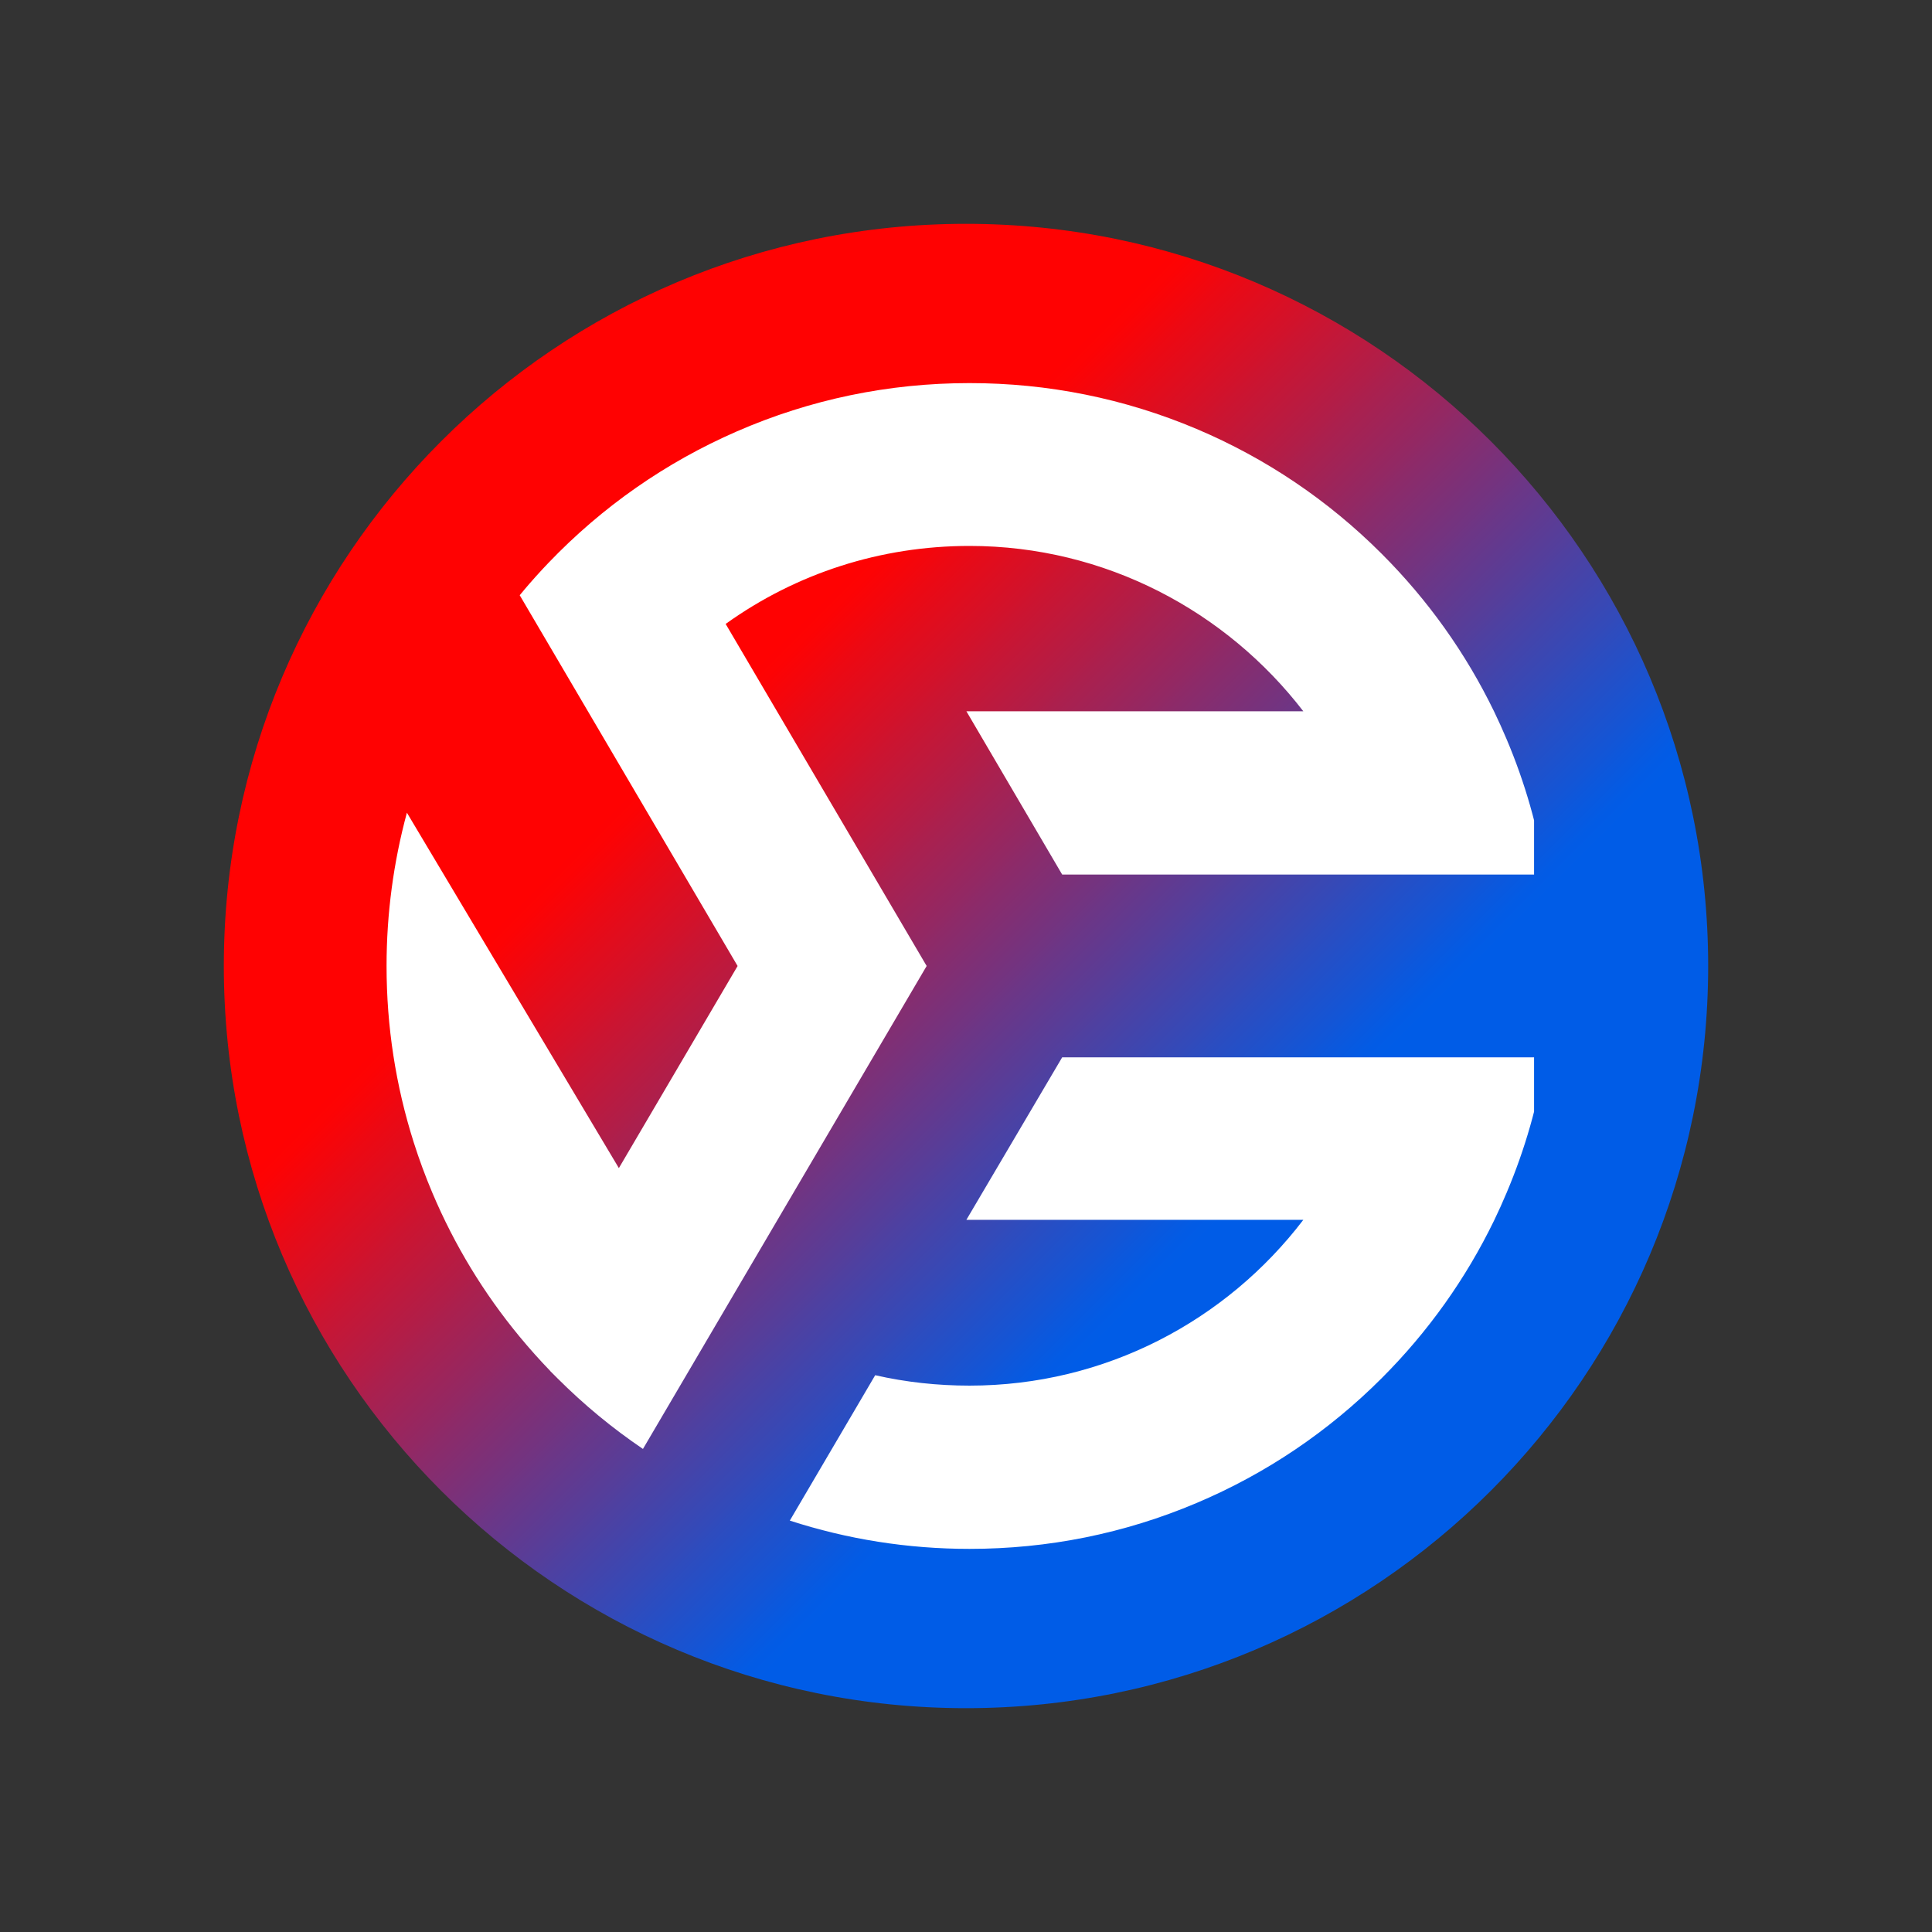
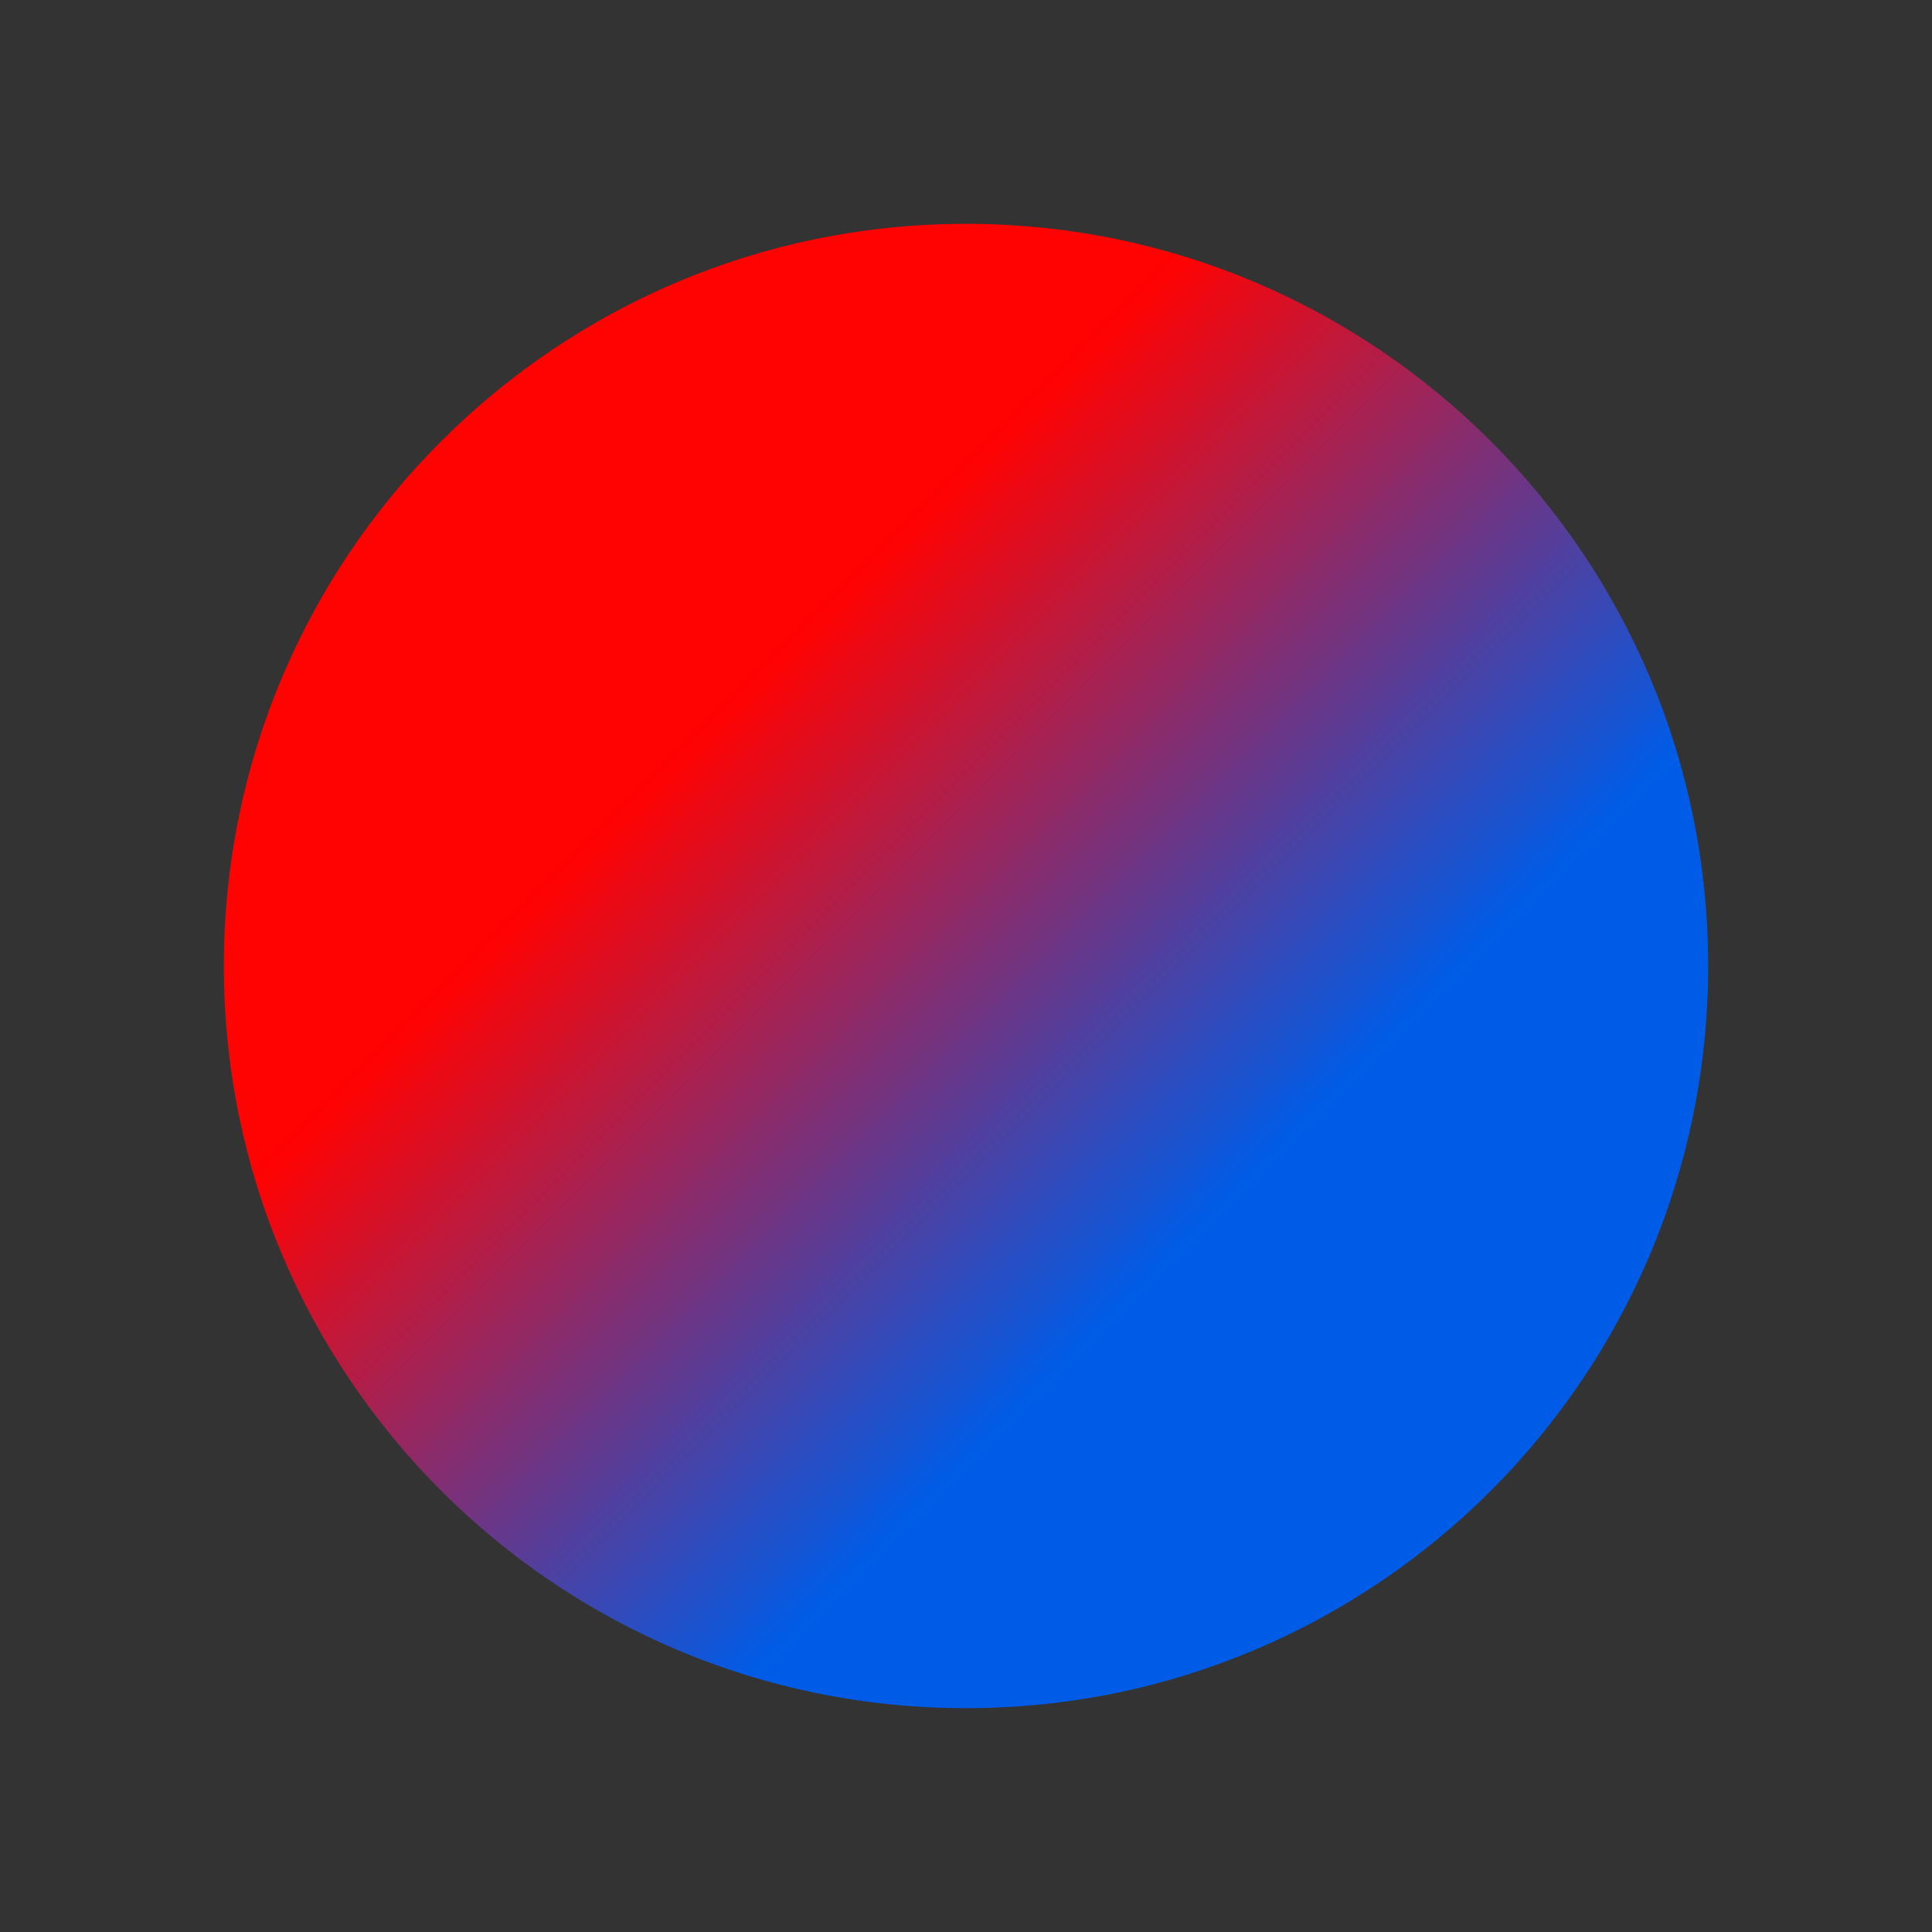
<svg xmlns="http://www.w3.org/2000/svg" width="500" viewBox="0 0 375 375" height="500" preserveAspectRatio="xMidYMid meet">
  <rect x="0" y="0" width="375" height="375" fill="#333333" stroke="none" />
  <defs>
    <clipPath id="956ee038d6">
      <path d="M 43.445 43.445 L 331.555 43.445 L 331.555 331.555 L 43.445 331.555 Z M 43.445 43.445 " clip-rule="nonzero" />
    </clipPath>
    <clipPath id="10b69ad888">
      <path d="M 187.5 43.445 C 107.941 43.445 43.445 107.941 43.445 187.5 C 43.445 267.059 107.941 331.555 187.5 331.555 C 267.059 331.555 331.555 267.059 331.555 187.5 C 331.555 107.941 267.059 43.445 187.5 43.445 Z M 187.5 43.445 " clip-rule="nonzero" />
    </clipPath>
    <linearGradient x1="-0" gradientTransform="matrix(1.125, 0, 0, 1.125, 43.444, 43.444)" y1="-0" x2="256" gradientUnits="userSpaceOnUse" y2="256" id="2cb14cc304">
      <stop stop-opacity="1" stop-color="rgb(100%, 0.8%, 0.8%)" offset="0" />
      <stop stop-opacity="1" stop-color="rgb(100%, 0.8%, 0.8%)" offset="0.25" />
      <stop stop-opacity="1" stop-color="rgb(100%, 0.8%, 0.8%)" offset="0.312" />
      <stop stop-opacity="1" stop-color="rgb(100%, 0.8%, 0.8%)" offset="0.328" />
      <stop stop-opacity="1" stop-color="rgb(99.559%, 0.954%, 1.193%)" offset="0.332" />
      <stop stop-opacity="1" stop-color="rgb(99.12%, 1.109%, 1.588%)" offset="0.336" />
      <stop stop-opacity="1" stop-color="rgb(97.949%, 1.521%, 2.638%)" offset="0.34" />
      <stop stop-opacity="1" stop-color="rgb(96.78%, 1.935%, 3.69%)" offset="0.344" />
      <stop stop-opacity="1" stop-color="rgb(95.61%, 2.348%, 4.739%)" offset="0.348" />
      <stop stop-opacity="1" stop-color="rgb(94.441%, 2.762%, 5.791%)" offset="0.352" />
      <stop stop-opacity="1" stop-color="rgb(93.271%, 3.174%, 6.841%)" offset="0.355" />
      <stop stop-opacity="1" stop-color="rgb(92.102%, 3.587%, 7.89%)" offset="0.359" />
      <stop stop-opacity="1" stop-color="rgb(90.932%, 3.999%, 8.94%)" offset="0.363" />
      <stop stop-opacity="1" stop-color="rgb(89.763%, 4.413%, 9.991%)" offset="0.367" />
      <stop stop-opacity="1" stop-color="rgb(88.593%, 4.825%, 11.041%)" offset="0.371" />
      <stop stop-opacity="1" stop-color="rgb(87.424%, 5.238%, 12.091%)" offset="0.375" />
      <stop stop-opacity="1" stop-color="rgb(86.255%, 5.65%, 13.141%)" offset="0.379" />
      <stop stop-opacity="1" stop-color="rgb(85.086%, 6.064%, 14.192%)" offset="0.383" />
      <stop stop-opacity="1" stop-color="rgb(83.916%, 6.476%, 15.242%)" offset="0.387" />
      <stop stop-opacity="1" stop-color="rgb(82.747%, 6.889%, 16.292%)" offset="0.391" />
      <stop stop-opacity="1" stop-color="rgb(81.577%, 7.301%, 17.342%)" offset="0.395" />
      <stop stop-opacity="1" stop-color="rgb(80.408%, 7.715%, 18.393%)" offset="0.398" />
      <stop stop-opacity="1" stop-color="rgb(79.237%, 8.127%, 19.443%)" offset="0.402" />
      <stop stop-opacity="1" stop-color="rgb(78.069%, 8.54%, 20.494%)" offset="0.406" />
      <stop stop-opacity="1" stop-color="rgb(76.898%, 8.954%, 21.544%)" offset="0.41" />
      <stop stop-opacity="1" stop-color="rgb(75.729%, 9.367%, 22.594%)" offset="0.414" />
      <stop stop-opacity="1" stop-color="rgb(74.559%, 9.779%, 23.643%)" offset="0.418" />
      <stop stop-opacity="1" stop-color="rgb(73.39%, 10.193%, 24.695%)" offset="0.422" />
      <stop stop-opacity="1" stop-color="rgb(72.22%, 10.605%, 25.745%)" offset="0.426" />
      <stop stop-opacity="1" stop-color="rgb(71.051%, 11.018%, 26.794%)" offset="0.43" />
      <stop stop-opacity="1" stop-color="rgb(69.881%, 11.43%, 27.844%)" offset="0.434" />
      <stop stop-opacity="1" stop-color="rgb(68.712%, 11.844%, 28.896%)" offset="0.438" />
      <stop stop-opacity="1" stop-color="rgb(67.542%, 12.256%, 29.945%)" offset="0.441" />
      <stop stop-opacity="1" stop-color="rgb(66.373%, 12.669%, 30.995%)" offset="0.445" />
      <stop stop-opacity="1" stop-color="rgb(65.202%, 13.081%, 32.045%)" offset="0.449" />
      <stop stop-opacity="1" stop-color="rgb(64.034%, 13.495%, 33.096%)" offset="0.453" />
      <stop stop-opacity="1" stop-color="rgb(62.863%, 13.907%, 34.146%)" offset="0.457" />
      <stop stop-opacity="1" stop-color="rgb(61.694%, 14.32%, 35.197%)" offset="0.461" />
      <stop stop-opacity="1" stop-color="rgb(60.524%, 14.732%, 36.247%)" offset="0.465" />
      <stop stop-opacity="1" stop-color="rgb(59.355%, 15.146%, 37.297%)" offset="0.469" />
      <stop stop-opacity="1" stop-color="rgb(58.185%, 15.559%, 38.347%)" offset="0.473" />
      <stop stop-opacity="1" stop-color="rgb(57.016%, 15.973%, 39.398%)" offset="0.477" />
      <stop stop-opacity="1" stop-color="rgb(55.846%, 16.385%, 40.448%)" offset="0.48" />
      <stop stop-opacity="1" stop-color="rgb(54.677%, 16.798%, 41.498%)" offset="0.484" />
      <stop stop-opacity="1" stop-color="rgb(53.506%, 17.21%, 42.548%)" offset="0.488" />
      <stop stop-opacity="1" stop-color="rgb(52.338%, 17.624%, 43.599%)" offset="0.492" />
      <stop stop-opacity="1" stop-color="rgb(51.169%, 18.036%, 44.649%)" offset="0.496" />
      <stop stop-opacity="1" stop-color="rgb(50%, 18.449%, 45.699%)" offset="0.5" />
      <stop stop-opacity="1" stop-color="rgb(48.83%, 18.861%, 46.748%)" offset="0.504" />
      <stop stop-opacity="1" stop-color="rgb(47.661%, 19.275%, 47.8%)" offset="0.508" />
      <stop stop-opacity="1" stop-color="rgb(46.49%, 19.687%, 48.849%)" offset="0.512" />
      <stop stop-opacity="1" stop-color="rgb(45.322%, 20.1%, 49.901%)" offset="0.516" />
      <stop stop-opacity="1" stop-color="rgb(44.151%, 20.512%, 50.951%)" offset="0.52" />
      <stop stop-opacity="1" stop-color="rgb(42.982%, 20.926%, 52%)" offset="0.523" />
      <stop stop-opacity="1" stop-color="rgb(41.812%, 21.338%, 53.05%)" offset="0.527" />
      <stop stop-opacity="1" stop-color="rgb(40.643%, 21.751%, 54.102%)" offset="0.531" />
      <stop stop-opacity="1" stop-color="rgb(39.473%, 22.165%, 55.151%)" offset="0.535" />
      <stop stop-opacity="1" stop-color="rgb(38.304%, 22.578%, 56.201%)" offset="0.539" />
      <stop stop-opacity="1" stop-color="rgb(37.134%, 22.99%, 57.251%)" offset="0.543" />
      <stop stop-opacity="1" stop-color="rgb(35.965%, 23.404%, 58.302%)" offset="0.547" />
      <stop stop-opacity="1" stop-color="rgb(34.795%, 23.816%, 59.352%)" offset="0.551" />
      <stop stop-opacity="1" stop-color="rgb(33.626%, 24.229%, 60.402%)" offset="0.555" />
      <stop stop-opacity="1" stop-color="rgb(32.455%, 24.641%, 61.452%)" offset="0.559" />
      <stop stop-opacity="1" stop-color="rgb(31.287%, 25.055%, 62.503%)" offset="0.562" />
      <stop stop-opacity="1" stop-color="rgb(30.116%, 25.467%, 63.553%)" offset="0.566" />
      <stop stop-opacity="1" stop-color="rgb(28.947%, 25.88%, 64.604%)" offset="0.57" />
      <stop stop-opacity="1" stop-color="rgb(27.777%, 26.292%, 65.654%)" offset="0.574" />
      <stop stop-opacity="1" stop-color="rgb(26.608%, 26.706%, 66.704%)" offset="0.578" />
      <stop stop-opacity="1" stop-color="rgb(25.438%, 27.118%, 67.754%)" offset="0.582" />
      <stop stop-opacity="1" stop-color="rgb(24.269%, 27.531%, 68.805%)" offset="0.586" />
      <stop stop-opacity="1" stop-color="rgb(23.099%, 27.943%, 69.855%)" offset="0.59" />
      <stop stop-opacity="1" stop-color="rgb(21.93%, 28.357%, 70.905%)" offset="0.594" />
      <stop stop-opacity="1" stop-color="rgb(20.76%, 28.77%, 71.954%)" offset="0.598" />
      <stop stop-opacity="1" stop-color="rgb(19.591%, 29.184%, 73.006%)" offset="0.602" />
      <stop stop-opacity="1" stop-color="rgb(18.42%, 29.596%, 74.055%)" offset="0.605" />
      <stop stop-opacity="1" stop-color="rgb(17.252%, 30.009%, 75.105%)" offset="0.609" />
      <stop stop-opacity="1" stop-color="rgb(16.083%, 30.421%, 76.155%)" offset="0.613" />
      <stop stop-opacity="1" stop-color="rgb(14.914%, 30.835%, 77.206%)" offset="0.617" />
      <stop stop-opacity="1" stop-color="rgb(13.744%, 31.247%, 78.256%)" offset="0.621" />
      <stop stop-opacity="1" stop-color="rgb(12.575%, 31.66%, 79.308%)" offset="0.625" />
      <stop stop-opacity="1" stop-color="rgb(11.404%, 32.072%, 80.357%)" offset="0.629" />
      <stop stop-opacity="1" stop-color="rgb(10.236%, 32.486%, 81.407%)" offset="0.633" />
      <stop stop-opacity="1" stop-color="rgb(9.065%, 32.898%, 82.457%)" offset="0.637" />
      <stop stop-opacity="1" stop-color="rgb(7.896%, 33.311%, 83.508%)" offset="0.641" />
      <stop stop-opacity="1" stop-color="rgb(6.726%, 33.723%, 84.558%)" offset="0.645" />
      <stop stop-opacity="1" stop-color="rgb(5.557%, 34.137%, 85.608%)" offset="0.648" />
      <stop stop-opacity="1" stop-color="rgb(4.387%, 34.549%, 86.658%)" offset="0.652" />
      <stop stop-opacity="1" stop-color="rgb(3.218%, 34.962%, 87.709%)" offset="0.656" />
      <stop stop-opacity="1" stop-color="rgb(2.048%, 35.376%, 88.759%)" offset="0.66" />
      <stop stop-opacity="1" stop-color="rgb(0.879%, 35.789%, 89.81%)" offset="0.664" />
      <stop stop-opacity="1" stop-color="rgb(0.439%, 35.944%, 90.204%)" offset="0.668" />
      <stop stop-opacity="1" stop-color="rgb(0%, 36.099%, 90.599%)" offset="0.672" />
      <stop stop-opacity="1" stop-color="rgb(0%, 36.099%, 90.599%)" offset="0.688" />
      <stop stop-opacity="1" stop-color="rgb(0%, 36.099%, 90.599%)" offset="0.75" />
      <stop stop-opacity="1" stop-color="rgb(0%, 36.099%, 90.599%)" offset="1" />
    </linearGradient>
    <clipPath id="c101b8cc9f">
-       <path d="M 153 205 L 297.762 205 L 297.762 301 L 153 301 Z M 153 205 " clip-rule="nonzero" />
-     </clipPath>
+       </clipPath>
    <clipPath id="4a2c9b5bbd">
-       <path d="M 75.031 74.211 L 297.762 74.211 L 297.762 282 L 75.031 282 Z M 75.031 74.211 " clip-rule="nonzero" />
-     </clipPath>
+       </clipPath>
  </defs>
  <g clip-path="url(#956ee038d6)">
    <g clip-path="url(#10b69ad888)">
      <path fill="url(#2cb14cc304)" d="M 43.445 43.445 L 43.445 331.555 L 331.555 331.555 L 331.555 43.445 Z M 43.445 43.445 " fill-rule="nonzero" />
    </g>
  </g>
  <g clip-path="url(#c101b8cc9f)">
-     <path fill="#ffffff" d="M 252.977 236.766 C 238.074 256.309 214.574 268.949 188.184 268.949 C 181.945 268.949 175.812 268.281 169.875 266.926 L 153.301 295.148 C 164.52 298.785 176.219 300.637 188.184 300.637 C 203.453 300.637 218.27 297.648 232.23 291.742 C 245.707 286.043 257.801 277.891 268.188 267.504 C 277.18 258.512 284.5 248.234 290.004 236.895 C 290.855 235.141 291.664 233.34 292.426 231.531 C 296.016 223.059 298.523 214.27 299.941 205.234 L 206.164 205.234 L 187.574 236.766 Z M 252.977 236.766 " fill-opacity="1" fill-rule="nonzero" />
-   </g>
+     </g>
  <g clip-path="url(#4a2c9b5bbd)">
    <path fill="#ffffff" d="M 142.992 83.746 C 129.203 89.758 116.914 98.34 106.465 109.242 C 104.812 110.969 103.191 112.773 101.645 114.602 L 101.652 114.609 C 101.391 114.914 101.133 115.219 100.875 115.531 L 143.168 187.5 L 120.121 226.727 L 78.98 157.746 C 76.379 167.34 75.031 177.332 75.031 187.5 C 75.031 199.23 76.805 210.699 80.297 221.711 C 81.352 225.035 82.562 228.312 83.93 231.547 C 88.219 241.684 93.902 251.039 100.879 259.473 C 102.746 261.727 104.699 263.922 106.746 266.043 L 106.785 266.109 L 108.176 267.5 C 113.305 272.629 118.852 277.211 124.781 281.227 C 124.785 281.234 124.793 281.234 124.797 281.238 L 179.863 187.496 L 140.848 121.105 C 154.551 111.281 170.91 105.965 188.18 105.965 C 214.57 105.965 238.066 118.68 252.973 138.059 L 187.578 138.059 L 206.168 169.754 L 299.941 169.754 C 298.523 160.723 296.016 151.938 292.426 143.461 C 291.66 141.652 290.852 139.863 290.004 138.105 C 284.5 126.766 277.18 116.484 268.188 107.492 C 257.801 97.105 245.707 88.949 232.23 83.246 C 218.266 77.355 203.449 74.359 188.18 74.359 C 172.48 74.359 157.281 77.516 142.992 83.746 Z M 142.992 83.746 " fill-opacity="1" fill-rule="nonzero" />
  </g>
</svg>